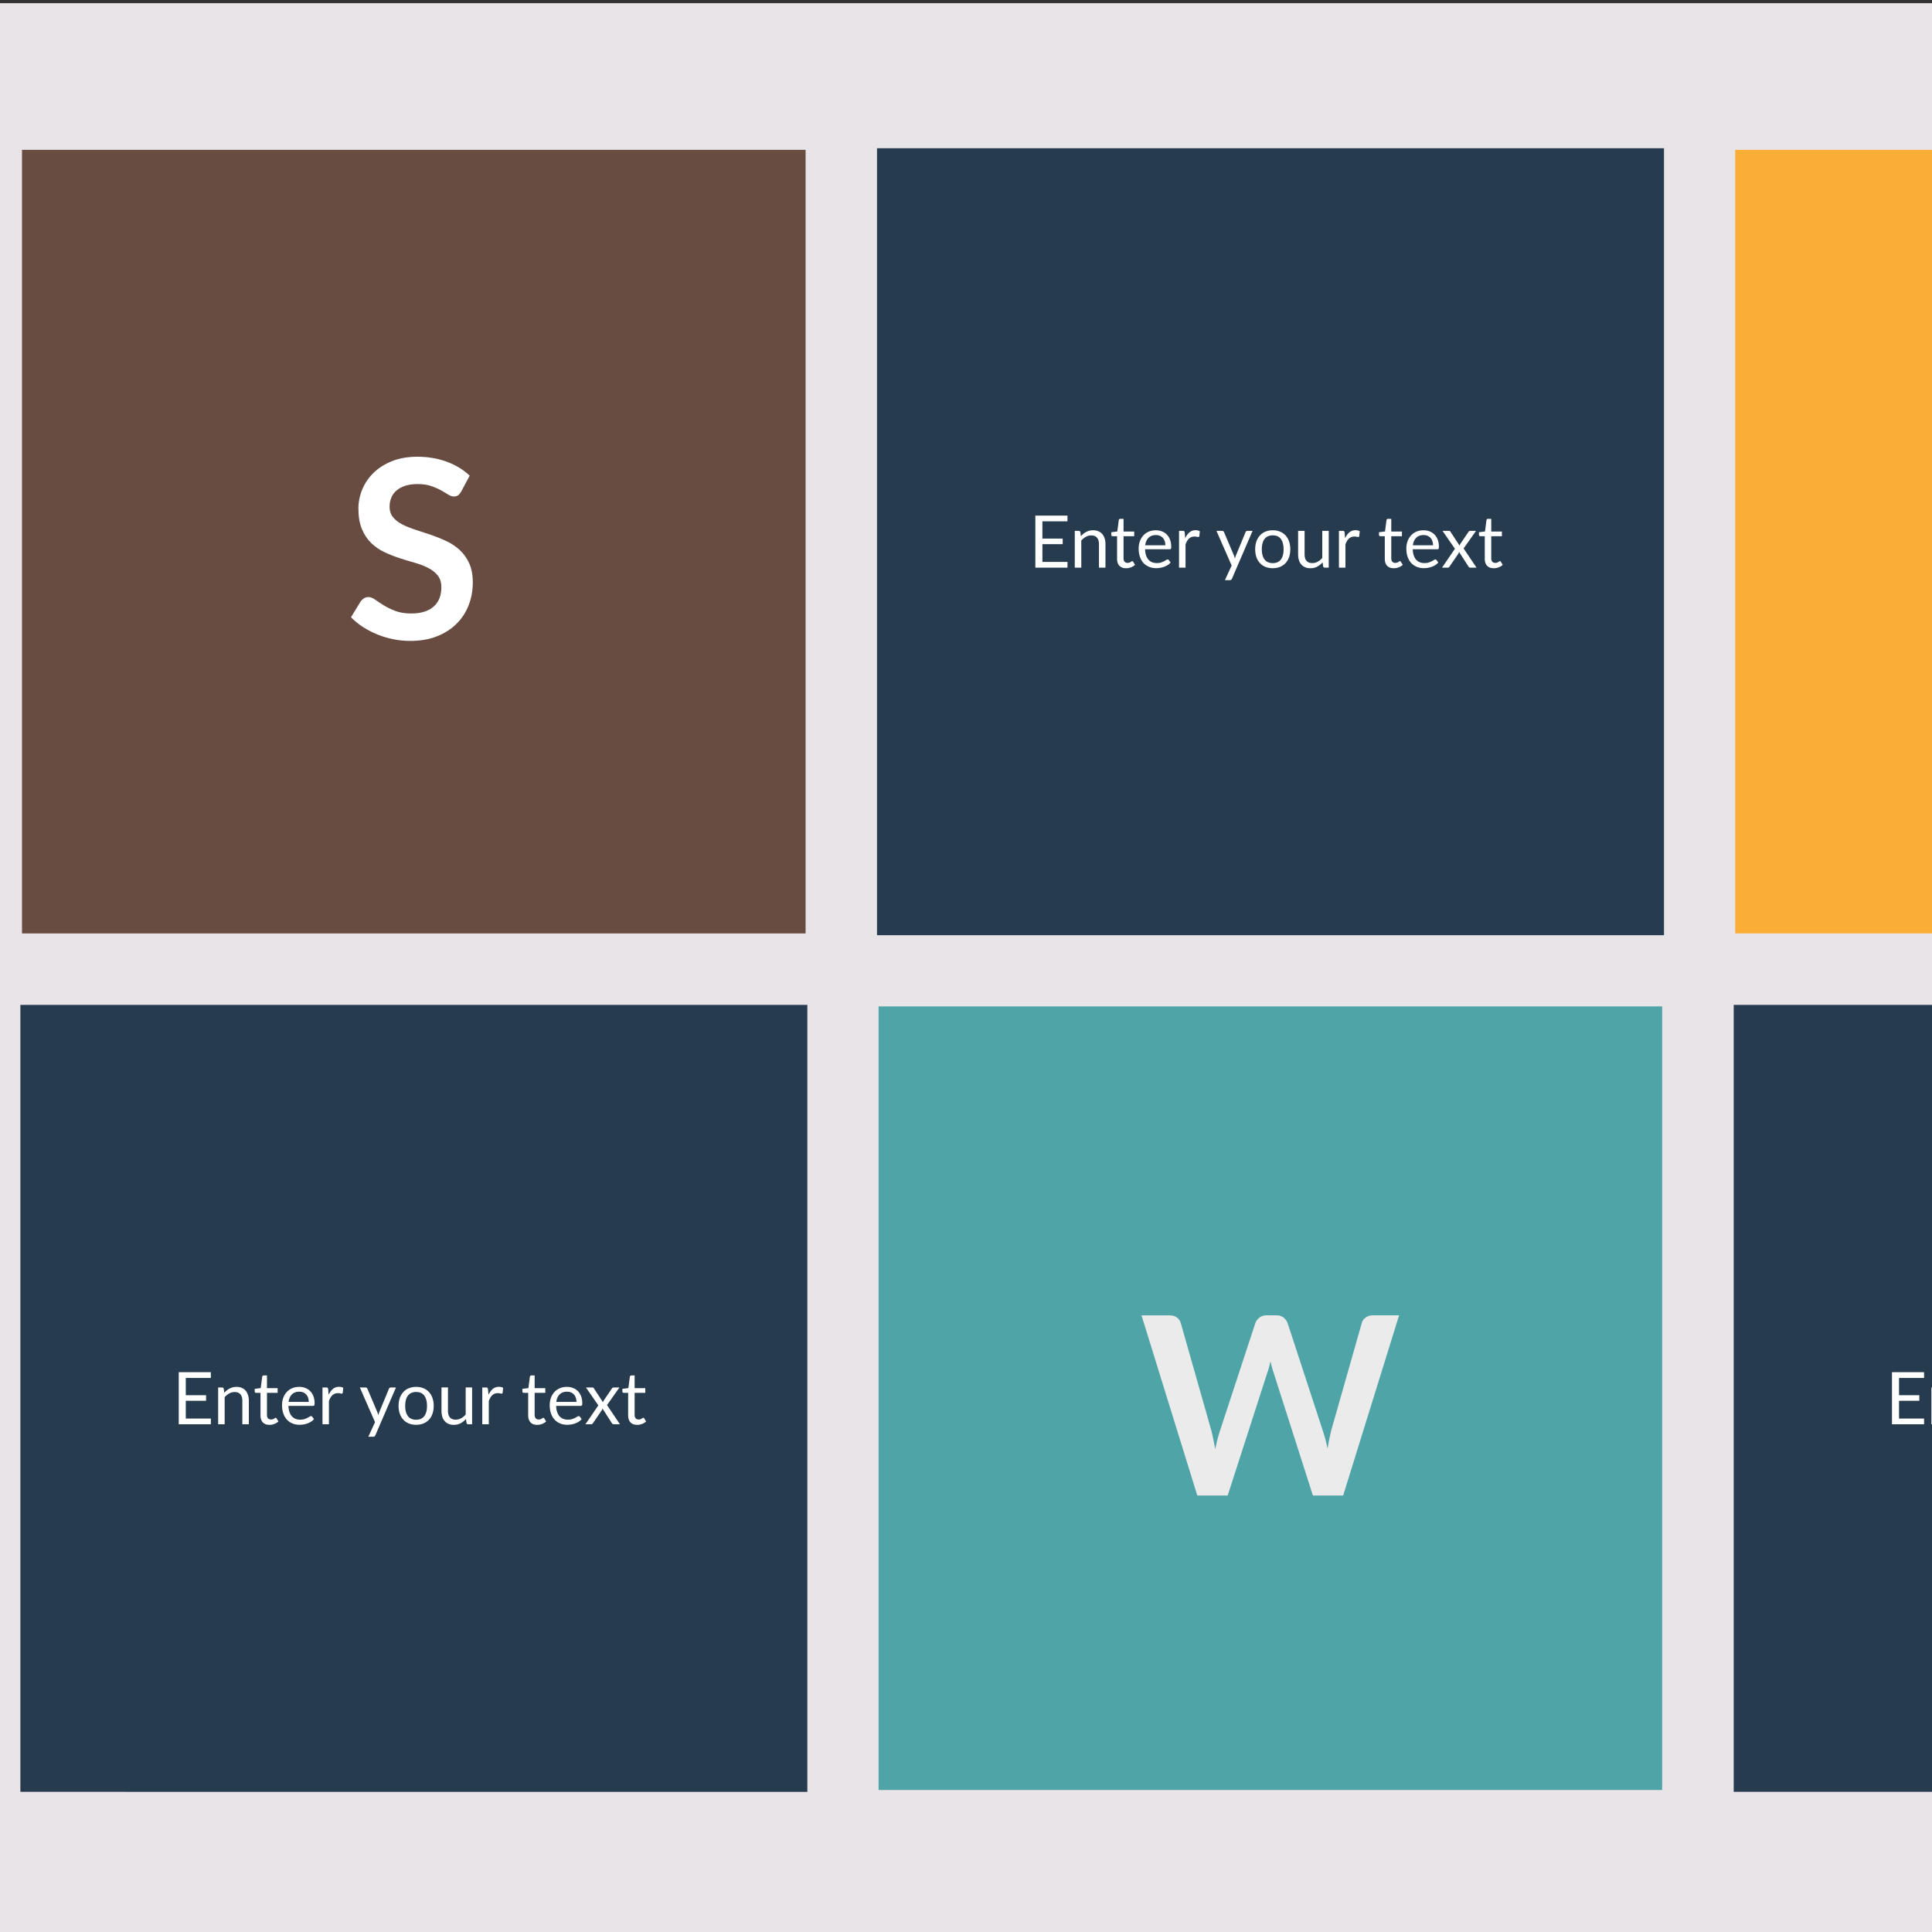
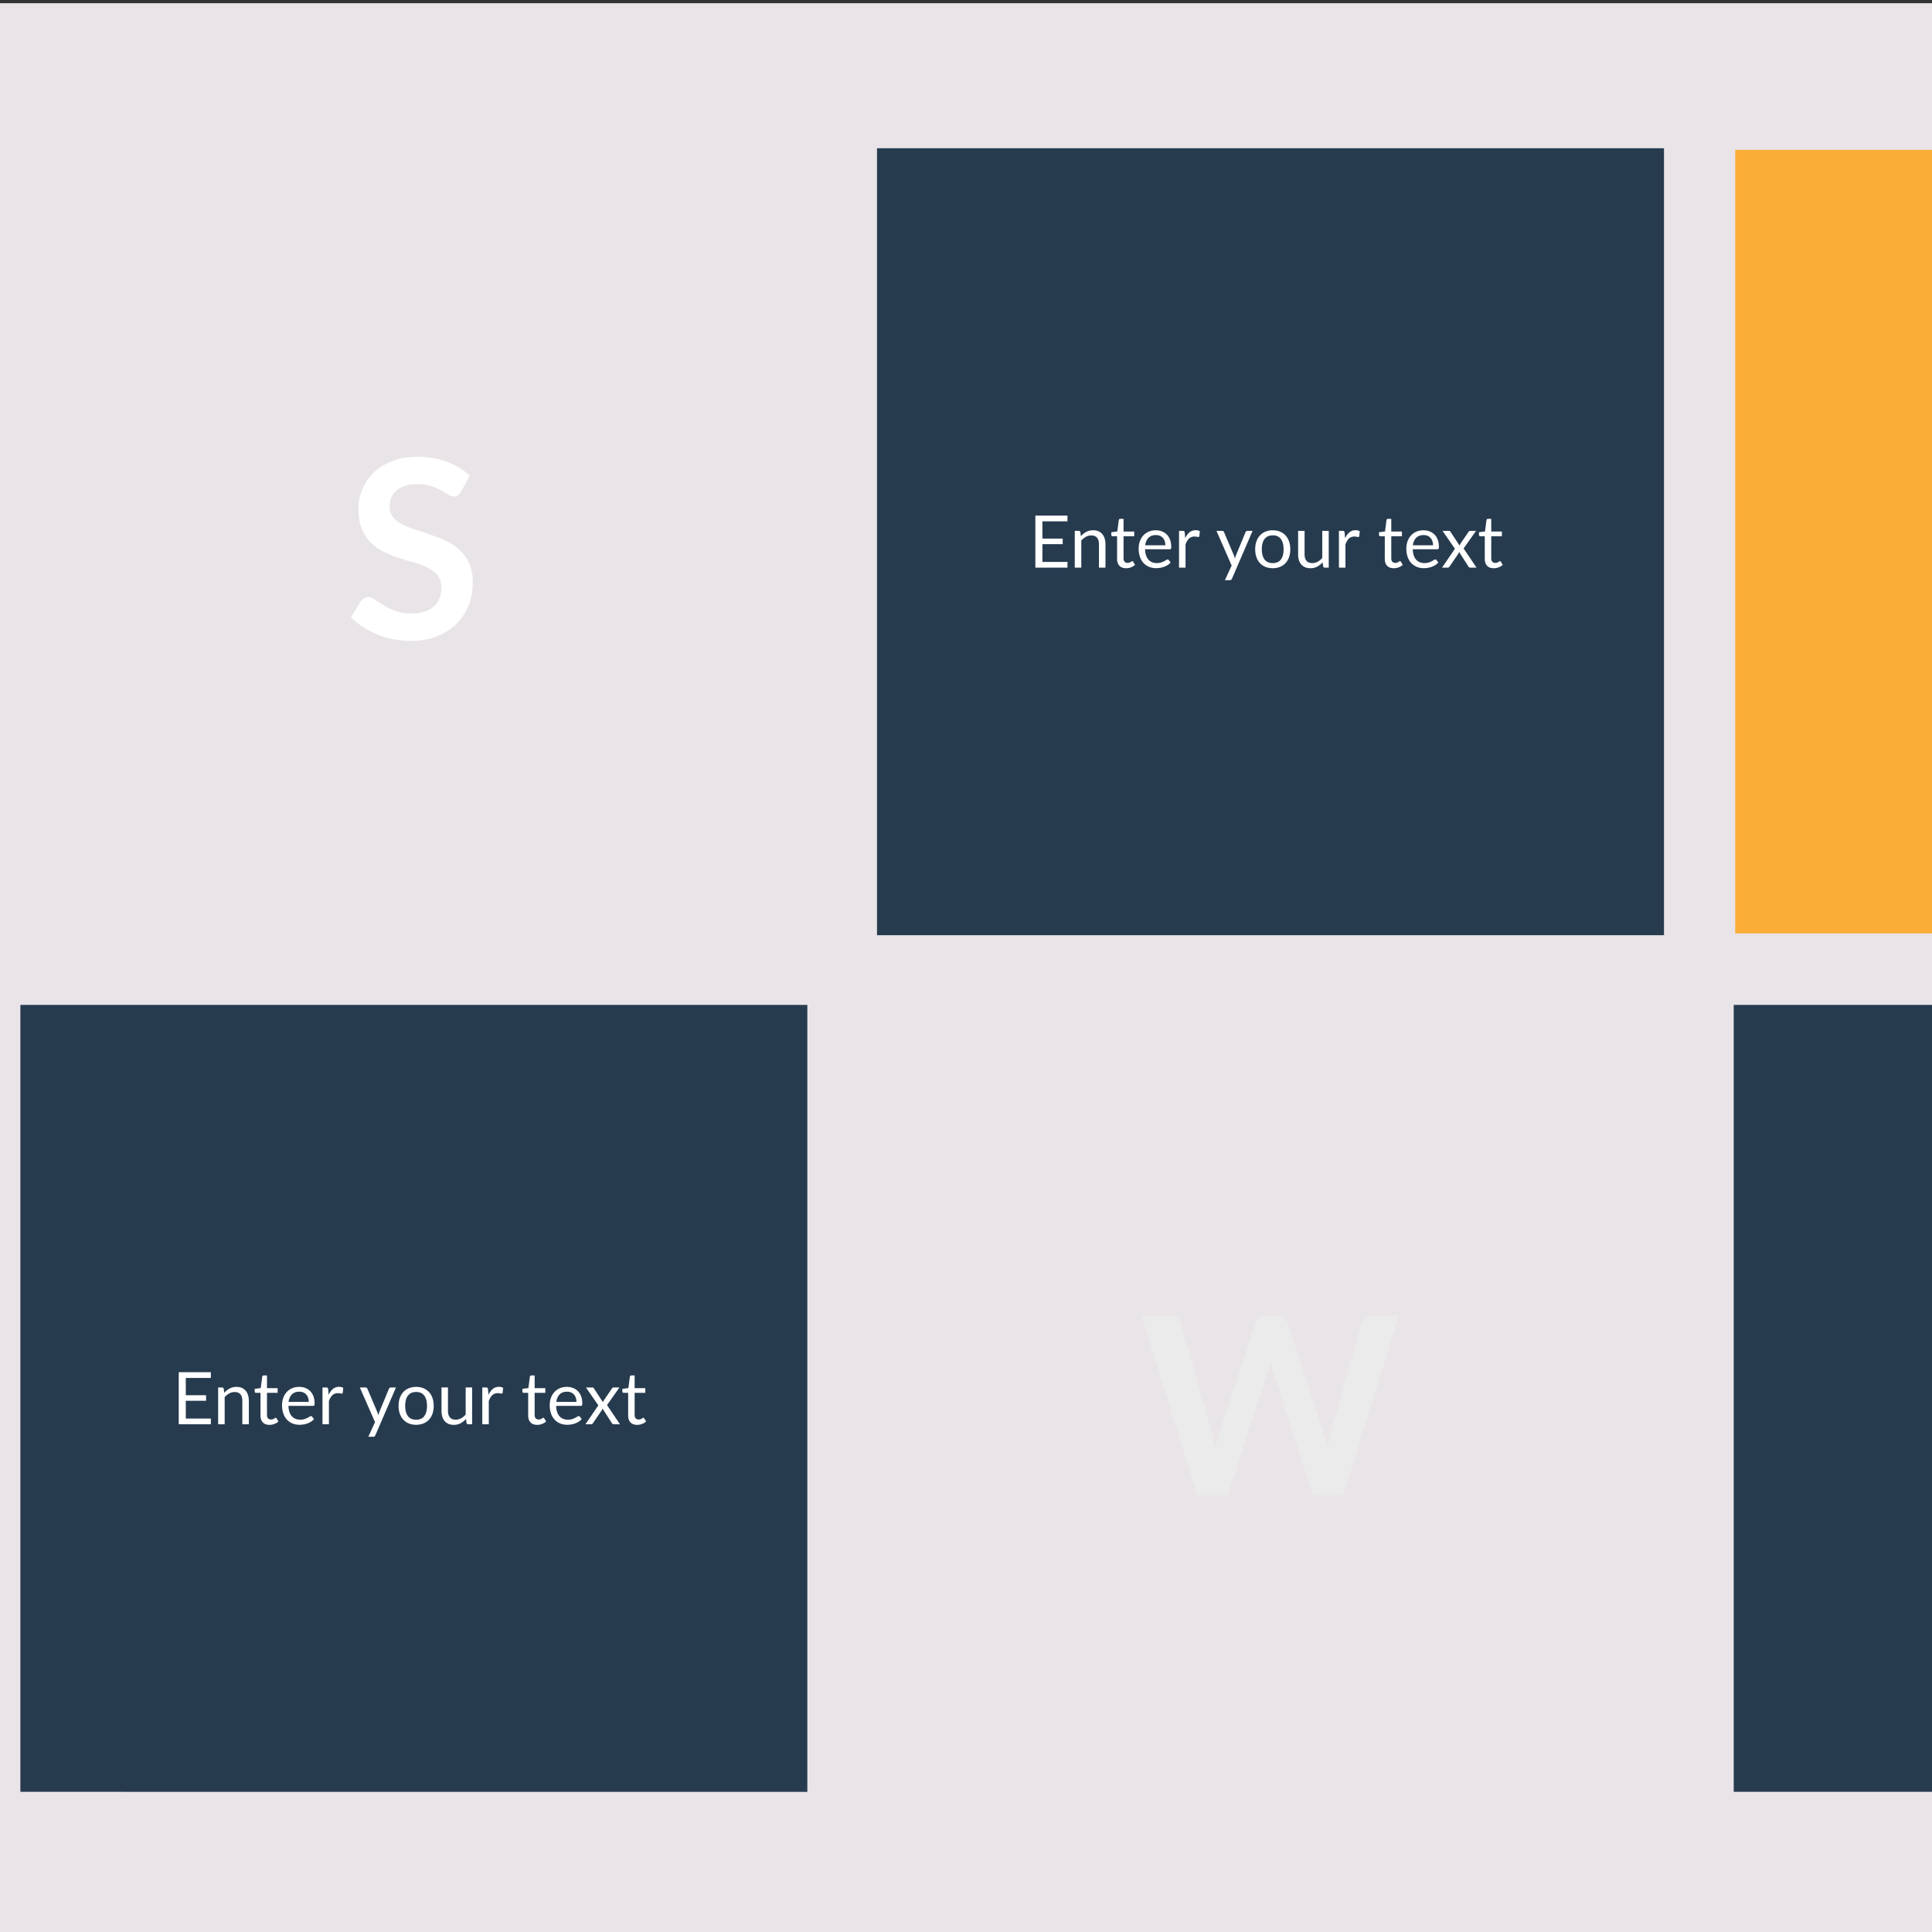
<svg xmlns="http://www.w3.org/2000/svg" version="1.1" id="jurvba3q4" x="0" y="0" viewBox="0 0 600 600" xml:space="preserve">
  <rect x="0" y="0" width="600" height="600" fill="#333333" stroke="none" />
  <style>.st2{enable-background:new}.st3{fill:#fff}.st8{fill:#273b4f;stroke:#273b4f;stroke-width:1.5}</style>
  <g id="Square-jurvba3q-ko492" transform="translate(5 5)">
    <path vector-effect="non-scaling-stroke" fill="#e9e4e8" stroke="#e9e4e8" stroke-width="1.5" d="M-4.89-.23h145.11v145.11H-4.89z" transform="matrix(7.729 0 0 4.089 0 0)" id="image" />
  </g>
  <g id="Square-jurvba3q-ko449" transform="translate(30.05 31.8)">
-     <path vector-effect="non-scaling-stroke" fill="#684c41" stroke="#684c41" stroke-width="1.5" d="M-22.467 15.483h241.85v241.85h-241.85z" />
    <g class="st2">
      <path class="st3" d="M113.19 120.84c-.31.54-.64.94-.99 1.18-.35.25-.78.37-1.3.37-.54 0-1.13-.2-1.76-.6-.63-.4-1.39-.84-2.26-1.33-.88-.49-1.9-.94-3.08-1.33-1.17-.4-2.56-.6-4.16-.6-1.45 0-2.71.17-3.79.52s-1.99.83-2.73 1.45-1.28 1.36-1.64 2.23c-.36.86-.54 1.81-.54 2.84 0 1.32.37 2.41 1.1 3.29.73.88 1.71 1.63 2.92 2.24 1.21.62 2.59 1.17 4.14 1.66 1.55.49 3.13 1.01 4.76 1.57s3.21 1.2 4.76 1.93c1.55.74 2.93 1.66 4.14 2.79 1.21 1.12 2.19 2.5 2.92 4.12s1.1 3.6 1.1 5.92c0 2.53-.43 4.9-1.3 7.1-.86 2.21-2.13 4.13-3.79 5.77-1.66 1.64-3.7 2.93-6.09 3.87s-5.15 1.41-8.24 1.41c-1.78 0-3.53-.17-5.26-.52s-3.39-.84-4.97-1.49c-1.59-.64-3.08-1.42-4.47-2.32-1.39-.9-2.63-1.91-3.71-3.02l3.06-4.99c.26-.36.59-.66 1.01-.91s.85-.37 1.32-.37c.64 0 1.34.26 2.09.79.75.53 1.64 1.12 2.67 1.76 1.03.65 2.24 1.23 3.62 1.76s3.04.79 4.97.79c2.97 0 5.26-.7 6.89-2.11s2.44-3.42 2.44-6.06c0-1.47-.37-2.67-1.1-3.6-.73-.93-1.71-1.71-2.92-2.34-1.21-.63-2.59-1.17-4.14-1.61-1.55-.44-3.12-.92-4.72-1.43-1.6-.52-3.17-1.13-4.72-1.86-1.55-.72-2.93-1.66-4.14-2.82-1.21-1.16-2.19-2.61-2.92-4.35-.74-1.74-1.1-3.89-1.1-6.44 0-2.04.41-4.02 1.22-5.96.81-1.94 1.99-3.65 3.54-5.15 1.55-1.5 3.46-2.7 5.73-3.6 2.27-.9 4.88-1.35 7.82-1.35 3.3 0 6.35.52 9.13 1.55 2.79 1.03 5.16 2.48 7.12 4.33l-2.63 4.92z" />
    </g>
  </g>
  <g id="jurvba3q-ko450" transform="translate(195.05 196.8)">
-     <path vector-effect="non-scaling-stroke" fill="#4ea4a6" stroke="#4ea4a6" stroke-width="1.5" d="M78.55 116.5H320.4v241.85H78.55z" />
    <path d="M239.45 211.69l-17.37 55.95h-9.4l-12.23-38.23c-.34-.93-.65-2.06-.93-3.41-.16.64-.31 1.25-.46 1.82-.15.57-.32 1.1-.5 1.59l-12.34 38.23h-9.44l-17.33-55.95h8.71c.9 0 1.66.21 2.26.64.61.43 1.01 1 1.22 1.72l9.52 33.47c.21.83.41 1.72.6 2.69s.39 1.98.6 3.04c.21-1.08.43-2.1.68-3.06s.51-1.84.79-2.67l10.99-33.47c.21-.59.61-1.13 1.22-1.63.61-.49 1.35-.74 2.22-.74h3.06c.9 0 1.64.22 2.21.66s.99 1.01 1.28 1.7l10.95 33.47c.54 1.6 1.03 3.44 1.47 5.53.33-2.04.71-3.88 1.12-5.53l9.52-33.47c.16-.64.55-1.2 1.18-1.66.63-.46 1.39-.7 2.26-.7h8.14z" fill="#ebebeb" />
  </g>
  <g id="jurvba3q-ko452" transform="translate(360.05 31.8)">
    <path vector-effect="non-scaling-stroke" fill="#fbae37" stroke="#fbae37" stroke-width="1.5" d="M179.583 15.483h241.85v241.85h-241.85z" />
    <g class="st2">
      <path class="st3" d="M328.82 138.64c0 4.1-.68 7.9-2.03 11.4-1.35 3.5-3.27 6.52-5.75 9.07s-5.46 4.55-8.94 5.98-7.35 2.15-11.61 2.15c-4.23 0-8.09-.72-11.57-2.15-3.48-1.43-6.47-3.42-8.96-5.98-2.49-2.55-4.42-5.58-5.79-9.07-1.37-3.5-2.05-7.29-2.05-11.4s.68-7.9 2.05-11.4c1.37-3.5 3.29-6.52 5.79-9.07 2.49-2.55 5.47-4.55 8.96-5.98 3.48-1.43 7.34-2.15 11.57-2.15 2.84 0 5.51.33 8.01.99s4.8 1.59 6.89 2.79 3.97 2.66 5.63 4.37a26.71 26.71 0 014.24 5.75c1.16 2.12 2.04 4.41 2.65 6.89s.91 5.07.91 7.81zm-10.64 0c0-3.07-.41-5.82-1.24-8.26-.83-2.44-2-4.51-3.52-6.21-1.52-1.7-3.37-3.01-5.55-3.91s-4.64-1.35-7.37-1.35-5.19.45-7.37 1.35c-2.18.9-4.04 2.21-5.57 3.91-1.54 1.7-2.72 3.77-3.54 6.21-.83 2.44-1.24 5.19-1.24 8.26 0 3.07.41 5.82 1.24 8.26.83 2.44 2.01 4.5 3.54 6.19 1.53 1.69 3.39 2.99 5.57 3.89 2.18.9 4.64 1.35 7.37 1.35s5.19-.45 7.37-1.35c2.18-.9 4.03-2.2 5.55-3.89 1.52-1.69 2.7-3.75 3.52-6.19.82-2.44 1.24-5.19 1.24-8.26z" />
    </g>
  </g>
  <g id="jurvba3q-ko454" transform="translate(525.05 196.8)">
    <path vector-effect="non-scaling-stroke" fill="#ef4d37" stroke="#ef4d37" stroke-width="1.5" d="M280.617 116.5h241.85v241.85h-241.85z" />
    <g class="st2">
      <path class="st3" d="M423.63 220.24h-16.87v47.4h-10.41v-47.4h-16.87v-8.55h44.15v8.55z" />
    </g>
  </g>
  <g id="jurvba3q-ko456" transform="translate(30.05 196.8)">
    <path vector-effect="non-scaling-stroke" class="st8" d="M-13.48 69.9h145.11v145.11H-13.48z" transform="scale(1.667)" />
    <g class="st2">
      <path class="st3" d="M35.44 243.74l-.01 1.78h-9.97v-16.17h9.97v1.78h-7.78v5.37h6.3v1.72h-6.3v5.52h7.79zM39.6 235.75c.25-.28.51-.53.79-.76.28-.23.57-.42.89-.58a4.548 4.548 0 012.12-.5c.62 0 1.18.1 1.65.31.48.21.88.5 1.2.88s.56.84.73 1.37c.17.53.25 1.13.25 1.77v7.28h-2.02v-7.28c0-.87-.2-1.54-.59-2.01s-1-.72-1.8-.72c-.59 0-1.15.14-1.67.43s-.99.67-1.43 1.16v8.42H37.7v-11.43h1.21c.29 0 .46.14.53.42l.16 1.24zM53.66 245.7c-.9 0-1.6-.25-2.08-.76s-.73-1.23-.73-2.18v-7h-1.38c-.12 0-.22-.04-.3-.11s-.12-.18-.12-.33v-.8l1.87-.24.46-3.53c.02-.11.07-.21.15-.28a.45.45 0 01.31-.11h1.02v3.94h3.31v1.46h-3.31v6.86c0 .48.12.84.35 1.07.23.23.53.35.9.35a1.655 1.655 0 00.95-.27c.11-.07.21-.13.29-.19.08-.06.15-.08.21-.08.1 0 .2.06.28.19l.59.96c-.35.32-.76.58-1.25.76-.5.2-1.01.29-1.52.29zM67.46 243.92c-.25.3-.55.56-.89.78-.35.22-.72.4-1.11.55-.4.14-.8.25-1.22.32-.42.07-.84.11-1.25.11-.79 0-1.52-.13-2.18-.4-.67-.27-1.24-.66-1.73-1.17a5.47 5.47 0 01-1.13-1.91c-.27-.76-.41-1.63-.41-2.62 0-.8.12-1.54.37-2.24.24-.69.6-1.29 1.06-1.8s1.02-.91 1.68-1.2 1.41-.43 2.23-.43c.68 0 1.32.11 1.9.34.58.23 1.09.56 1.51.99.43.43.76.97 1 1.6.24.64.36 1.36.36 2.17 0 .32-.03.53-.1.63-.07.11-.2.16-.38.16h-7.64c.02.72.12 1.35.3 1.88s.42.98.74 1.34.69.62 1.13.8.93.27 1.47.27c.5 0 .94-.06 1.3-.17.36-.12.68-.24.94-.38.26-.14.48-.26.66-.38.18-.12.33-.17.46-.17.17 0 .29.06.38.19l.55.74zm-1.63-5.36c0-.47-.07-.89-.2-1.28s-.32-.72-.58-1c-.25-.28-.56-.5-.92-.65-.36-.15-.77-.23-1.23-.23-.96 0-1.73.28-2.29.84s-.91 1.34-1.04 2.33h6.26zM72.01 236.38c.36-.78.81-1.39 1.33-1.83.53-.44 1.17-.66 1.93-.66.24 0 .47.03.69.08.22.05.42.13.59.25l-.15 1.5c-.05.19-.16.28-.34.28-.11 0-.26-.02-.46-.07s-.43-.07-.69-.07c-.36 0-.68.05-.97.16-.28.11-.53.26-.76.47-.22.21-.42.46-.6.77s-.34.65-.48 1.04v7.22h-2v-11.43h1.15c.22 0 .37.04.45.12s.14.23.17.43l.14 1.74zM92.92 234.09l-6.38 14.81c-.07.15-.15.27-.25.36-.1.09-.26.14-.47.14h-1.49l2.09-4.54-4.72-10.77h1.74c.17 0 .31.04.41.13.1.09.17.18.21.29l3.06 7.2c.12.32.22.65.3.99.11-.35.22-.69.34-1l2.97-7.19c.05-.12.12-.22.23-.3s.23-.12.37-.12h1.59zM99.19 233.91c.83 0 1.59.14 2.26.42.67.28 1.24.67 1.72 1.18s.84 1.13 1.09 1.86c.25.73.38 1.54.38 2.43 0 .9-.13 1.71-.38 2.44s-.61 1.34-1.09 1.85-1.05.91-1.72 1.18c-.67.27-1.42.41-2.26.41-.84 0-1.6-.14-2.27-.41s-1.25-.67-1.72-1.18c-.47-.51-.84-1.13-1.09-1.85-.25-.72-.38-1.54-.38-2.44 0-.9.13-1.71.38-2.43.25-.73.62-1.34 1.09-1.86.47-.51 1.05-.91 1.72-1.18s1.43-.42 2.27-.42zm0 10.2c1.13 0 1.97-.38 2.53-1.13s.84-1.81.84-3.17c0-1.36-.28-2.42-.84-3.18s-1.4-1.14-2.53-1.14c-.57 0-1.07.1-1.5.29-.43.2-.78.48-1.06.85s-.49.82-.63 1.36-.21 1.15-.21 1.82c0 1.35.28 2.41.84 3.17s1.42 1.13 2.56 1.13zM116.57 234.09v11.43h-1.2c-.29 0-.47-.14-.54-.42l-.16-1.23a6.4 6.4 0 01-1.67 1.33c-.62.33-1.32.5-2.12.5-.63 0-1.18-.1-1.65-.31-.48-.21-.88-.5-1.2-.88-.32-.38-.57-.83-.73-1.37a6.16 6.16 0 01-.24-1.77v-7.29h2.01v7.29c0 .87.2 1.53.59 2.01.4.47 1 .71 1.81.71.59 0 1.15-.14 1.67-.42.52-.28.99-.67 1.43-1.17v-8.42h2zM121.66 236.38c.36-.78.81-1.39 1.33-1.83.53-.44 1.17-.66 1.93-.66.24 0 .47.03.69.08.22.05.42.13.59.25l-.15 1.5c-.05.19-.16.28-.34.28-.11 0-.26-.02-.46-.07s-.43-.07-.69-.07c-.36 0-.68.05-.97.16-.28.11-.53.26-.76.47-.22.21-.42.46-.6.77s-.34.65-.48 1.04v7.22h-2.02v-11.43h1.15c.22 0 .37.04.45.12s.14.23.17.43l.16 1.74zM136.79 245.7c-.9 0-1.6-.25-2.08-.76s-.73-1.23-.73-2.18v-7h-1.38c-.12 0-.22-.04-.3-.11s-.12-.18-.12-.33v-.8l1.87-.24.46-3.53c.02-.11.07-.21.15-.28a.45.45 0 01.31-.11h1.02v3.94h3.31v1.46h-3.31v6.86c0 .48.12.84.35 1.07.23.23.53.35.9.35a1.655 1.655 0 00.95-.27c.11-.07.21-.13.29-.19.08-.06.15-.08.21-.08.1 0 .2.06.28.19l.59.96c-.35.32-.76.58-1.25.76-.5.2-1 .29-1.52.29zM150.59 243.92c-.25.3-.55.56-.89.78-.35.22-.72.4-1.11.55-.4.14-.8.25-1.22.32s-.84.11-1.25.11c-.79 0-1.52-.13-2.18-.4-.67-.27-1.24-.66-1.73-1.17a5.47 5.47 0 01-1.13-1.91c-.27-.76-.41-1.63-.41-2.62 0-.8.12-1.54.37-2.24.24-.69.6-1.29 1.06-1.8s1.02-.91 1.68-1.2 1.41-.43 2.23-.43c.68 0 1.32.11 1.9.34.58.23 1.09.56 1.51.99.43.43.76.97 1 1.6.24.64.36 1.36.36 2.17 0 .32-.03.53-.1.63-.07.11-.2.16-.38.16h-7.64c.02.72.12 1.35.3 1.88s.42.98.74 1.34.69.62 1.13.8.93.27 1.47.27c.5 0 .94-.06 1.3-.17.36-.12.68-.24.94-.38.26-.14.48-.26.66-.38.18-.12.33-.17.46-.17.17 0 .29.06.38.19l.55.74zm-1.62-5.36c0-.47-.07-.89-.2-1.28s-.32-.72-.58-1c-.25-.28-.56-.5-.92-.65-.36-.15-.77-.23-1.23-.23-.96 0-1.73.28-2.29.84s-.91 1.34-1.04 2.33h6.26zM162.48 245.52h-1.93c-.17 0-.3-.04-.39-.13-.09-.09-.17-.18-.23-.29l-2.88-4.48c-.03.11-.06.21-.1.31-.03.1-.08.19-.14.28l-2.66 3.89c-.08.11-.16.2-.24.29-.09.09-.21.13-.36.13h-1.79l4.01-5.87-3.85-5.56h1.93c.17 0 .29.03.36.08s.14.13.2.23l2.81 4.29c.06-.22.15-.43.28-.63l2.46-3.61c.07-.11.14-.19.22-.25.08-.06.17-.1.29-.1h1.85l-3.85 5.46 4.01 5.96zM167.84 245.7c-.9 0-1.6-.25-2.08-.76s-.73-1.23-.73-2.18v-7h-1.38c-.12 0-.22-.04-.3-.11s-.12-.18-.12-.33v-.8l1.87-.24.46-3.53c.02-.11.07-.21.15-.28a.45.45 0 01.31-.11h1.02v3.94h3.31v1.46h-3.31v6.86c0 .48.12.84.35 1.07.23.23.53.35.9.35a1.655 1.655 0 00.95-.27c.11-.07.21-.13.29-.19.08-.06.15-.08.21-.08.1 0 .2.06.28.19l.59.96c-.35.32-.76.58-1.25.76-.5.2-1 .29-1.52.29z" />
    </g>
  </g>
  <g id="jurvba3q-ko458" transform="translate(195.05 31.8)">
    <path vector-effect="non-scaling-stroke" class="st8" d="M47.13 9.29h145.11V154.4H47.13z" transform="scale(1.667)" />
    <g class="st2">
      <path class="st3" d="M136.47 142.71l-.01 1.78h-9.97v-16.17h9.97v1.78h-7.78v5.37h6.3v1.72h-6.3v5.52h7.79zM140.63 134.72c.25-.28.51-.53.79-.76s.57-.42.89-.58a4.548 4.548 0 012.12-.5c.62 0 1.17.1 1.65.31s.88.5 1.2.88c.32.38.56.84.73 1.37.17.53.25 1.13.25 1.77v7.28h-2.02v-7.28c0-.87-.2-1.54-.59-2.01-.39-.48-1-.72-1.8-.72-.59 0-1.15.14-1.67.43s-.99.67-1.43 1.16v8.42h-2.02v-11.43h1.21c.29 0 .46.14.53.42l.16 1.24zM154.68 144.67c-.9 0-1.6-.25-2.08-.76-.48-.5-.73-1.23-.73-2.18v-7h-1.38c-.12 0-.22-.04-.3-.11-.08-.07-.12-.18-.12-.33v-.8l1.87-.24.46-3.53c.02-.11.07-.21.15-.28s.18-.11.31-.11h1.02v3.94h3.31v1.46h-3.31v6.86c0 .48.12.84.35 1.07.23.23.53.35.9.35.21 0 .39-.03.55-.08.15-.06.29-.12.4-.19.11-.07.21-.13.29-.19.08-.06.15-.08.21-.08.11 0 .2.06.28.19l.59.96c-.35.32-.76.58-1.25.76-.49.2-1 .29-1.52.29zM168.49 142.89c-.25.3-.54.56-.89.78-.35.22-.72.4-1.11.55-.4.14-.8.25-1.22.32-.42.07-.84.11-1.25.11-.79 0-1.52-.13-2.18-.4s-1.24-.66-1.73-1.17c-.49-.52-.86-1.15-1.13-1.91-.27-.76-.41-1.63-.41-2.62 0-.8.12-1.54.37-2.23.24-.69.6-1.29 1.05-1.8s1.02-.91 1.68-1.2 1.41-.43 2.24-.43c.68 0 1.32.11 1.9.34s1.09.56 1.51.99c.42.43.76.97 1 1.6.24.64.36 1.36.36 2.17 0 .32-.03.53-.1.63-.07.11-.2.16-.38.16h-7.64c.02.72.12 1.35.3 1.88.18.53.42.98.74 1.34.32.36.69.63 1.13.8.44.18.93.27 1.47.27.5 0 .94-.06 1.3-.18.37-.12.68-.24.94-.38.26-.14.48-.26.66-.38s.33-.18.46-.18c.17 0 .29.06.38.19l.55.75zm-1.63-5.36c0-.47-.07-.89-.2-1.28s-.32-.72-.58-1c-.25-.28-.56-.5-.92-.65-.36-.15-.77-.23-1.23-.23-.96 0-1.73.28-2.29.84-.56.56-.91 1.34-1.04 2.33h6.26zM173.03 135.35c.36-.78.8-1.39 1.33-1.83.53-.44 1.17-.66 1.93-.66.24 0 .47.03.69.08.22.05.42.14.59.25l-.15 1.5c-.04.19-.16.28-.34.28-.11 0-.26-.02-.46-.07-.2-.04-.43-.07-.69-.07-.36 0-.68.05-.96.16-.28.11-.53.26-.76.47-.22.21-.42.46-.6.77s-.34.65-.48 1.04v7.22h-2.02v-11.43h1.15c.22 0 .37.04.45.12.08.08.14.23.17.43l.15 1.74zM193.95 133.06l-6.38 14.81c-.07.15-.15.27-.25.36s-.26.14-.47.14h-1.49l2.09-4.54-4.72-10.77h1.74c.17 0 .31.04.41.13.1.09.17.18.21.29l3.06 7.2c.12.32.22.65.3.99.11-.35.22-.69.34-1l2.97-7.19c.04-.12.12-.22.23-.3.11-.08.23-.12.37-.12h1.59zM200.22 132.88c.84 0 1.59.14 2.26.42.67.28 1.24.67 1.71 1.19.47.51.84 1.13 1.09 1.86.25.73.38 1.54.38 2.43 0 .9-.13 1.72-.38 2.44s-.62 1.34-1.09 1.85c-.47.51-1.05.9-1.71 1.18-.67.27-1.42.41-2.26.41-.84 0-1.6-.14-2.27-.41a4.72 4.72 0 01-1.72-1.18c-.47-.51-.84-1.13-1.09-1.85s-.38-1.54-.38-2.44c0-.9.13-1.71.38-2.43s.62-1.34 1.09-1.86a4.87 4.87 0 011.72-1.19c.67-.28 1.43-.42 2.27-.42zm0 10.2c1.13 0 1.97-.38 2.53-1.13.56-.76.83-1.81.83-3.17 0-1.36-.28-2.42-.83-3.18-.56-.76-1.4-1.14-2.53-1.14-.57 0-1.07.1-1.5.29s-.78.48-1.06.85-.49.82-.63 1.36a7.28 7.28 0 00-.21 1.82c0 1.35.28 2.41.84 3.17.57.75 1.42 1.13 2.56 1.13zM217.6 133.06v11.43h-1.2c-.29 0-.47-.14-.54-.42l-.16-1.23a6.4 6.4 0 01-1.67 1.33c-.62.33-1.32.5-2.12.5-.63 0-1.18-.1-1.65-.31-.48-.21-.88-.5-1.2-.87-.32-.38-.57-.83-.73-1.37-.16-.53-.24-1.12-.24-1.77v-7.29h2.01v7.29c0 .87.2 1.54.59 2.01.39.47 1 .71 1.81.71.59 0 1.15-.14 1.66-.42.52-.28.99-.67 1.43-1.17v-8.42h2.01zM222.69 135.35c.36-.78.8-1.39 1.33-1.83.53-.44 1.17-.66 1.93-.66.24 0 .47.03.69.08.22.05.42.14.59.25l-.15 1.5c-.04.19-.16.28-.34.28-.11 0-.26-.02-.46-.07-.2-.04-.43-.07-.69-.07-.36 0-.68.05-.96.16-.28.11-.53.26-.76.47-.22.21-.42.46-.6.77s-.34.65-.48 1.04v7.22h-2.02v-11.43h1.15c.22 0 .37.04.45.12.08.08.14.23.17.43l.15 1.74zM237.82 144.67c-.9 0-1.6-.25-2.08-.76-.48-.5-.73-1.23-.73-2.18v-7h-1.38c-.12 0-.22-.04-.3-.11-.08-.07-.12-.18-.12-.33v-.8l1.87-.24.46-3.53c.02-.11.07-.21.15-.28s.18-.11.31-.11h1.02v3.94h3.31v1.46h-3.31v6.86c0 .48.12.84.35 1.07.23.23.53.35.9.35.21 0 .39-.03.55-.08.15-.06.29-.12.4-.19.11-.07.21-.13.29-.19.08-.06.15-.08.21-.08.11 0 .2.06.28.19l.59.96c-.35.32-.76.58-1.25.76-.5.2-1 .29-1.52.29zM251.62 142.89c-.25.3-.54.56-.89.78-.35.22-.72.4-1.11.55-.4.14-.8.25-1.22.32-.42.07-.84.11-1.25.11-.79 0-1.52-.13-2.18-.4s-1.24-.66-1.73-1.17c-.49-.52-.86-1.15-1.13-1.91-.27-.76-.41-1.63-.41-2.62 0-.8.12-1.54.37-2.23.24-.69.6-1.29 1.05-1.8s1.02-.91 1.68-1.2 1.41-.43 2.24-.43c.68 0 1.32.11 1.9.34s1.09.56 1.51.99c.42.43.76.97 1 1.6.24.64.36 1.36.36 2.17 0 .32-.03.53-.1.63-.07.11-.2.16-.38.16h-7.64c.02.72.12 1.35.3 1.88.18.53.42.98.74 1.34.32.36.69.63 1.13.8.44.18.93.27 1.47.27.5 0 .94-.06 1.3-.18.37-.12.68-.24.94-.38.26-.14.48-.26.66-.38s.33-.18.46-.18c.17 0 .29.06.38.19l.55.75zm-1.63-5.36c0-.47-.07-.89-.2-1.28s-.32-.72-.58-1c-.25-.28-.56-.5-.92-.65-.36-.15-.77-.23-1.23-.23-.96 0-1.73.28-2.29.84-.56.56-.91 1.34-1.04 2.33h6.26zM263.5 144.49h-1.93c-.17 0-.3-.04-.39-.13-.09-.09-.17-.18-.23-.29l-2.88-4.48c-.03.11-.06.21-.1.31-.03.1-.08.19-.14.28l-2.66 3.89c-.08.11-.16.2-.24.29-.09.09-.21.13-.36.13h-1.79l4.01-5.87-3.85-5.56h1.93c.17 0 .29.03.36.08.08.05.14.13.2.23l2.81 4.29c.06-.22.15-.43.28-.63l2.46-3.61c.07-.1.14-.19.22-.25s.17-.1.29-.1h1.85l-3.85 5.46 4.01 5.96zM268.87 144.67c-.9 0-1.6-.25-2.08-.76-.48-.5-.73-1.23-.73-2.18v-7h-1.38c-.12 0-.22-.04-.3-.11-.08-.07-.12-.18-.12-.33v-.8l1.87-.24.46-3.53c.02-.11.07-.21.15-.28s.18-.11.31-.11h1.02v3.94h3.31v1.46h-3.31v6.86c0 .48.12.84.35 1.07.23.23.53.35.9.35.21 0 .39-.03.55-.08.15-.06.29-.12.4-.19.11-.07.21-.13.29-.19.08-.06.15-.08.21-.08.11 0 .2.06.28.19l.59.96c-.35.32-.76.58-1.25.76-.5.2-1.01.29-1.52.29z" />
    </g>
  </g>
  <g id="jurvba3q-ko460" transform="translate(360.05 196.8)">
    <path vector-effect="non-scaling-stroke" class="st8" d="M107.75 69.9h145.11v145.11H107.75z" transform="scale(1.667)" />
    <g class="st2">
-       <path class="st3" d="M237.5 243.74l-.01 1.78h-9.97v-16.17h9.97v1.78h-7.78v5.37h6.3v1.72h-6.3v5.52h7.79zM241.66 235.75c.25-.28.51-.53.79-.76.28-.23.57-.42.89-.58a4.548 4.548 0 012.12-.5c.62 0 1.17.1 1.65.31s.88.5 1.2.88c.32.38.56.84.73 1.37.17.53.25 1.13.25 1.77v7.28h-2.02v-7.28c0-.87-.2-1.54-.59-2.01-.39-.48-1-.72-1.8-.72-.59 0-1.15.14-1.67.43s-.99.67-1.43 1.16v8.42h-2.02v-11.43h1.21c.29 0 .46.14.53.42l.16 1.24zM255.71 245.7c-.9 0-1.6-.25-2.08-.76-.48-.5-.73-1.23-.73-2.18v-7h-1.38c-.12 0-.22-.04-.3-.11s-.12-.18-.12-.33v-.8l1.87-.24.46-3.53c.02-.11.07-.21.15-.28a.45.45 0 01.31-.11h1.02v3.94h3.31v1.46h-3.31v6.86c0 .48.12.84.35 1.07.23.23.53.35.9.35.21 0 .39-.03.55-.08.15-.06.29-.12.4-.19.11-.07.21-.13.29-.19.08-.06.15-.08.21-.08.11 0 .2.06.28.19l.59.96c-.35.32-.76.58-1.25.76-.49.2-1 .29-1.52.29zM269.52 243.92c-.25.3-.54.56-.89.78-.35.22-.72.4-1.11.55-.4.14-.8.25-1.22.32-.42.07-.84.11-1.25.11-.79 0-1.52-.13-2.18-.4-.67-.27-1.24-.66-1.73-1.17-.49-.52-.86-1.15-1.13-1.91-.27-.76-.41-1.63-.41-2.62 0-.8.12-1.54.37-2.24.24-.69.6-1.29 1.05-1.8s1.02-.91 1.68-1.2 1.41-.43 2.24-.43c.68 0 1.32.11 1.9.34.58.23 1.09.56 1.51.99.42.43.76.97 1 1.6.24.64.36 1.36.36 2.17 0 .32-.03.53-.1.63-.07.11-.2.16-.38.16h-7.64c.02.72.12 1.35.3 1.88.18.53.42.98.74 1.34.32.36.69.62 1.13.8s.93.27 1.47.27c.5 0 .94-.06 1.3-.17.37-.12.68-.24.94-.38.26-.14.48-.26.66-.38.18-.12.33-.17.46-.17.17 0 .29.06.38.19l.55.74zm-1.63-5.36c0-.47-.07-.89-.2-1.28s-.32-.72-.58-1c-.25-.28-.56-.5-.92-.65-.36-.15-.77-.23-1.23-.23-.96 0-1.73.28-2.29.84-.56.56-.91 1.34-1.04 2.33h6.26zM274.06 236.38c.36-.78.8-1.39 1.33-1.83.53-.44 1.17-.66 1.93-.66.24 0 .47.03.69.08.22.05.42.13.59.25l-.15 1.5c-.04.19-.16.28-.34.28-.11 0-.26-.02-.46-.07s-.43-.07-.69-.07c-.36 0-.68.05-.96.16s-.53.26-.76.47-.42.46-.6.77-.34.65-.48 1.04v7.22h-2.02v-11.43h1.15c.22 0 .37.04.45.12.08.08.14.23.17.43l.15 1.74zM294.98 234.09l-6.38 14.81c-.07.15-.15.27-.25.36-.1.09-.26.14-.47.14h-1.49l2.09-4.54-4.72-10.77h1.74c.17 0 .31.04.41.13.1.09.17.18.21.29l3.06 7.2c.12.32.22.65.3.99.11-.35.22-.69.34-1l2.97-7.19c.04-.12.12-.22.23-.3s.23-.12.37-.12h1.59zM301.25 233.91c.84 0 1.59.14 2.26.42.67.28 1.24.67 1.71 1.18.47.51.84 1.13 1.09 1.86.25.73.38 1.54.38 2.43 0 .9-.13 1.71-.38 2.44-.25.72-.62 1.34-1.09 1.85-.47.51-1.05.91-1.71 1.18-.67.27-1.42.41-2.26.41-.84 0-1.6-.14-2.27-.41a4.72 4.72 0 01-1.72-1.18c-.47-.51-.84-1.13-1.09-1.85s-.38-1.54-.38-2.44c0-.9.13-1.71.38-2.43.25-.73.62-1.34 1.09-1.86a4.72 4.72 0 011.72-1.18c.67-.28 1.43-.42 2.27-.42zm0 10.2c1.13 0 1.97-.38 2.53-1.13s.83-1.81.83-3.17c0-1.36-.28-2.42-.83-3.18s-1.4-1.14-2.53-1.14c-.57 0-1.07.1-1.5.29-.42.2-.78.48-1.06.85s-.49.82-.63 1.36a7.28 7.28 0 00-.21 1.82c0 1.35.28 2.41.84 3.17s1.42 1.13 2.56 1.13zM318.63 234.09v11.43h-1.2c-.29 0-.47-.14-.54-.42l-.16-1.23a6.4 6.4 0 01-1.67 1.33c-.62.33-1.32.5-2.12.5-.63 0-1.18-.1-1.65-.31-.48-.21-.88-.5-1.2-.88-.32-.38-.57-.83-.73-1.37a6.16 6.16 0 01-.24-1.77v-7.29h2.01v7.29c0 .87.2 1.53.59 2.01.39.47 1 .71 1.81.71.59 0 1.15-.14 1.66-.42.52-.28.99-.67 1.43-1.17v-8.42h2.01zM323.72 236.38c.36-.78.8-1.39 1.33-1.83.53-.44 1.17-.66 1.93-.66.24 0 .47.03.69.08.22.05.42.13.59.25l-.15 1.5c-.04.19-.16.28-.34.28-.11 0-.26-.02-.46-.07s-.43-.07-.69-.07c-.36 0-.68.05-.96.16s-.53.26-.76.47-.42.46-.6.77-.34.65-.48 1.04v7.22h-2.02v-11.43h1.15c.22 0 .37.04.45.12.08.08.14.23.17.43l.15 1.74zM338.85 245.7c-.9 0-1.6-.25-2.08-.76-.48-.5-.73-1.23-.73-2.18v-7h-1.38c-.12 0-.22-.04-.3-.11s-.12-.18-.12-.33v-.8l1.87-.24.46-3.53c.02-.11.07-.21.15-.28a.45.45 0 01.31-.11h1.02v3.94h3.31v1.46h-3.31v6.86c0 .48.12.84.35 1.07.23.23.53.35.9.35.21 0 .39-.03.55-.08.15-.06.29-.12.4-.19.11-.07.21-.13.29-.19.08-.06.15-.08.21-.08.11 0 .2.06.28.19l.59.96c-.35.32-.76.58-1.25.76-.5.2-1 .29-1.52.29zM352.65 243.92c-.25.3-.54.56-.89.78-.35.22-.72.4-1.11.55-.4.14-.8.25-1.22.32-.42.07-.84.11-1.25.11-.79 0-1.52-.13-2.18-.4-.67-.27-1.24-.66-1.73-1.17-.49-.52-.86-1.15-1.13-1.91-.27-.76-.41-1.63-.41-2.62 0-.8.12-1.54.37-2.24.24-.69.6-1.29 1.05-1.8s1.02-.91 1.68-1.2 1.41-.43 2.24-.43c.68 0 1.32.11 1.9.34.58.23 1.09.56 1.51.99.42.43.76.97 1 1.6.24.64.36 1.36.36 2.17 0 .32-.03.53-.1.63-.07.11-.2.16-.38.16h-7.64c.02.72.12 1.35.3 1.88.18.53.42.98.74 1.34.32.36.69.62 1.13.8s.93.27 1.47.27c.5 0 .94-.06 1.3-.17.37-.12.68-.24.94-.38.26-.14.48-.26.66-.38.18-.12.33-.17.46-.17.17 0 .29.06.38.19l.55.74zm-1.63-5.36c0-.47-.07-.89-.2-1.28s-.32-.72-.58-1c-.25-.28-.56-.5-.92-.65-.36-.15-.77-.23-1.23-.23-.96 0-1.73.28-2.29.84-.56.56-.91 1.34-1.04 2.33h6.26zM364.53 245.52h-1.93c-.17 0-.3-.04-.39-.13-.09-.09-.17-.18-.23-.29l-2.88-4.48c-.03.11-.06.21-.1.31-.03.1-.08.19-.14.28l-2.66 3.89c-.08.11-.16.2-.24.29-.09.09-.21.13-.36.13h-1.79l4.01-5.87-3.85-5.56h1.93c.17 0 .29.03.36.08s.14.13.2.23l2.81 4.29c.06-.22.15-.43.28-.63l2.46-3.61c.07-.11.14-.19.22-.25.08-.06.17-.1.29-.1h1.85l-3.85 5.46 4.01 5.96zM369.89 245.7c-.9 0-1.6-.25-2.08-.76-.48-.5-.73-1.23-.73-2.18v-7h-1.38c-.12 0-.22-.04-.3-.11s-.12-.18-.12-.33v-.8l1.87-.24.46-3.53c.02-.11.07-.21.15-.28a.45.45 0 01.31-.11h1.02v3.94h3.31v1.46h-3.31v6.86c0 .48.12.84.35 1.07.23.23.53.35.9.35.21 0 .39-.03.55-.08.15-.06.29-.12.4-.19.11-.07.21-.13.29-.19.08-.06.15-.08.21-.08.11 0 .2.06.28.19l.59.96c-.35.32-.76.58-1.25.76-.49.2-1 .29-1.52.29z" />
-     </g>
+       </g>
  </g>
  <g id="jurvba3q-ko462" transform="translate(525.05 31.8)">
-     <path vector-effect="non-scaling-stroke" class="st8" d="M168.37 9.29h145.11V154.4H168.37z" transform="scale(1.667)" />
    <g class="st2">
-       <path class="st3" d="M338.53 142.71l-.01 1.78h-9.97v-16.17h9.97v1.78h-7.78v5.37h6.3v1.72h-6.3v5.52h7.79zM342.69 134.72c.25-.28.51-.53.79-.76s.57-.42.89-.58a4.548 4.548 0 012.12-.5c.62 0 1.17.1 1.65.31s.88.5 1.2.88c.32.38.56.84.73 1.37.17.53.25 1.13.25 1.77v7.28h-2.02v-7.28c0-.87-.2-1.54-.59-2.01-.39-.48-1-.72-1.8-.72-.59 0-1.15.14-1.67.43s-.99.67-1.43 1.16v8.42h-2.02v-11.43H342c.29 0 .46.14.53.42l.16 1.24zM356.74 144.67c-.9 0-1.6-.25-2.08-.76-.48-.5-.73-1.23-.73-2.18v-7h-1.38c-.12 0-.22-.04-.3-.11-.08-.07-.12-.18-.12-.33v-.8l1.87-.24.46-3.53c.02-.11.07-.21.15-.28s.18-.11.31-.11h1.02v3.94h3.31v1.46h-3.31v6.86c0 .48.12.84.35 1.07.23.23.53.35.9.35.21 0 .39-.03.55-.08.15-.06.29-.12.4-.19.11-.07.21-.13.29-.19.08-.06.15-.08.21-.08.11 0 .2.06.28.19l.59.96c-.35.32-.76.58-1.25.76-.5.2-1 .29-1.52.29zM370.54 142.89c-.25.3-.54.56-.89.78-.35.22-.72.4-1.11.55-.4.14-.8.25-1.22.32-.42.07-.84.11-1.25.11-.79 0-1.52-.13-2.18-.4s-1.24-.66-1.73-1.17c-.49-.52-.86-1.15-1.13-1.91-.27-.76-.41-1.63-.41-2.62 0-.8.12-1.54.37-2.23.24-.69.6-1.29 1.05-1.8s1.02-.91 1.68-1.2 1.41-.43 2.24-.43c.68 0 1.32.11 1.9.34s1.09.56 1.51.99c.42.43.76.97 1 1.6.24.64.36 1.36.36 2.17 0 .32-.03.53-.1.63-.07.11-.2.16-.38.16h-7.64c.02.72.12 1.35.3 1.88.18.53.42.98.74 1.34.32.36.69.63 1.13.8.44.18.93.27 1.47.27.5 0 .94-.06 1.3-.18.37-.12.68-.24.94-.38.26-.14.48-.26.66-.38s.33-.18.46-.18c.17 0 .29.06.38.19l.55.75zm-1.62-5.36c0-.47-.07-.89-.2-1.28s-.32-.72-.58-1c-.25-.28-.56-.5-.92-.65-.36-.15-.77-.23-1.23-.23-.96 0-1.73.28-2.29.84-.56.56-.91 1.34-1.04 2.33h6.26zM375.09 135.35c.36-.78.8-1.39 1.33-1.83.53-.44 1.17-.66 1.93-.66.24 0 .47.03.69.08.22.05.42.14.59.25l-.15 1.5c-.04.19-.16.28-.34.28-.11 0-.26-.02-.46-.07-.2-.04-.43-.07-.69-.07-.36 0-.68.05-.96.16-.28.11-.53.26-.76.47-.22.21-.42.46-.6.77s-.34.65-.48 1.04v7.22h-2.02v-11.43h1.15c.22 0 .37.04.45.12.08.08.14.23.17.43l.15 1.74zM396.01 133.06l-6.38 14.81c-.07.15-.15.27-.25.36s-.26.14-.47.14h-1.49l2.09-4.54-4.72-10.77h1.74c.17 0 .31.04.41.13.1.09.17.18.21.29l3.06 7.2c.12.32.22.65.3.99.11-.35.22-.69.34-1l2.97-7.19c.04-.12.12-.22.23-.3.11-.08.23-.12.37-.12h1.59zM402.28 132.88c.84 0 1.59.14 2.26.42.67.28 1.24.67 1.71 1.19.47.51.84 1.13 1.09 1.86.25.73.38 1.54.38 2.43 0 .9-.13 1.72-.38 2.44s-.62 1.34-1.09 1.85c-.47.51-1.05.9-1.71 1.18-.67.27-1.42.41-2.26.41-.84 0-1.6-.14-2.27-.41a4.72 4.72 0 01-1.72-1.18c-.47-.51-.84-1.13-1.09-1.85s-.38-1.54-.38-2.44c0-.9.13-1.71.38-2.43s.62-1.34 1.09-1.86a4.87 4.87 0 011.72-1.19c.67-.28 1.43-.42 2.27-.42zm0 10.2c1.13 0 1.97-.38 2.53-1.13.56-.76.83-1.81.83-3.17 0-1.36-.28-2.42-.83-3.18-.56-.76-1.4-1.14-2.53-1.14-.57 0-1.07.1-1.5.29s-.78.48-1.06.85-.49.82-.63 1.36a7.28 7.28 0 00-.21 1.82c0 1.35.28 2.41.84 3.17.56.75 1.42 1.13 2.56 1.13zM419.66 133.06v11.43h-1.2c-.29 0-.47-.14-.54-.42l-.16-1.23a6.4 6.4 0 01-1.67 1.33c-.62.33-1.32.5-2.12.5-.63 0-1.18-.1-1.65-.31-.48-.21-.88-.5-1.2-.87-.32-.38-.57-.83-.73-1.37-.16-.53-.24-1.12-.24-1.77v-7.29h2.01v7.29c0 .87.2 1.54.59 2.01.39.47 1 .71 1.81.71.59 0 1.15-.14 1.66-.42.52-.28.99-.67 1.43-1.17v-8.42h2.01zM424.75 135.35c.36-.78.8-1.39 1.33-1.83.53-.44 1.17-.66 1.93-.66.24 0 .47.03.69.08.22.05.42.14.59.25l-.15 1.5c-.04.19-.16.28-.34.28-.11 0-.26-.02-.46-.07-.2-.04-.43-.07-.69-.07-.36 0-.68.05-.96.16-.28.11-.53.26-.76.47-.22.21-.42.46-.6.77s-.34.65-.48 1.04v7.22h-2.02v-11.43h1.15c.22 0 .37.04.45.12.08.08.14.23.17.43l.15 1.74zM439.87 144.67c-.9 0-1.6-.25-2.08-.76-.48-.5-.73-1.23-.73-2.18v-7h-1.38c-.12 0-.22-.04-.3-.11-.08-.07-.12-.18-.12-.33v-.8l1.87-.24.46-3.53c.02-.11.07-.21.15-.28s.18-.11.31-.11h1.02v3.94h3.31v1.46h-3.31v6.86c0 .48.12.84.35 1.07.23.23.53.35.9.35.21 0 .39-.03.55-.08.15-.06.29-.12.4-.19.11-.07.21-.13.29-.19.08-.06.15-.08.21-.08.11 0 .2.06.28.19l.59.96c-.35.32-.76.58-1.25.76-.49.2-1 .29-1.52.29zM453.68 142.89c-.25.3-.54.56-.89.78-.35.22-.72.4-1.11.55-.4.14-.8.25-1.22.32-.42.07-.84.11-1.25.11-.79 0-1.52-.13-2.18-.4s-1.24-.66-1.73-1.17c-.49-.52-.86-1.15-1.13-1.91-.27-.76-.41-1.63-.41-2.62 0-.8.12-1.54.37-2.23.24-.69.6-1.29 1.05-1.8s1.02-.91 1.68-1.2 1.41-.43 2.24-.43c.68 0 1.32.11 1.9.34s1.09.56 1.51.99c.42.43.76.97 1 1.6.24.64.36 1.36.36 2.17 0 .32-.03.53-.1.63-.07.11-.2.16-.38.16h-7.64c.02.72.12 1.35.3 1.88.18.53.42.98.74 1.34.32.36.69.63 1.13.8.44.18.93.27 1.47.27.5 0 .94-.06 1.3-.18.37-.12.68-.24.94-.38.26-.14.48-.26.66-.38s.33-.18.46-.18c.17 0 .29.06.38.19l.55.75zm-1.63-5.36c0-.47-.07-.89-.2-1.28s-.32-.72-.58-1c-.25-.28-.56-.5-.92-.65-.36-.15-.77-.23-1.23-.23-.96 0-1.73.28-2.29.84-.56.56-.91 1.34-1.04 2.33h6.26zM465.56 144.49h-1.93c-.17 0-.3-.04-.39-.13-.09-.09-.17-.18-.23-.29l-2.88-4.48c-.03.11-.06.21-.1.31-.03.1-.08.19-.14.28l-2.66 3.89c-.08.11-.16.2-.24.29-.09.09-.21.13-.36.13h-1.79l4.01-5.87-3.85-5.56h1.93c.17 0 .29.03.36.08.08.05.14.13.2.23l2.81 4.29c.06-.22.15-.43.28-.63l2.46-3.61c.07-.1.14-.19.22-.25s.17-.1.29-.1h1.85l-3.85 5.46 4.01 5.96zM470.92 144.67c-.9 0-1.6-.25-2.08-.76-.48-.5-.73-1.23-.73-2.18v-7h-1.38c-.12 0-.22-.04-.3-.11-.08-.07-.12-.18-.12-.33v-.8l1.87-.24.46-3.53c.02-.11.07-.21.15-.28s.18-.11.31-.11h1.02v3.94h3.31v1.46h-3.31v6.86c0 .48.12.84.35 1.07.23.23.53.35.9.35.21 0 .39-.03.55-.08.15-.06.29-.12.4-.19.11-.07.21-.13.29-.19.08-.06.15-.08.21-.08.11 0 .2.06.28.19l.59.96c-.35.32-.76.58-1.25.76-.49.2-1 .29-1.52.29z" />
-     </g>
+       </g>
  </g>
</svg>